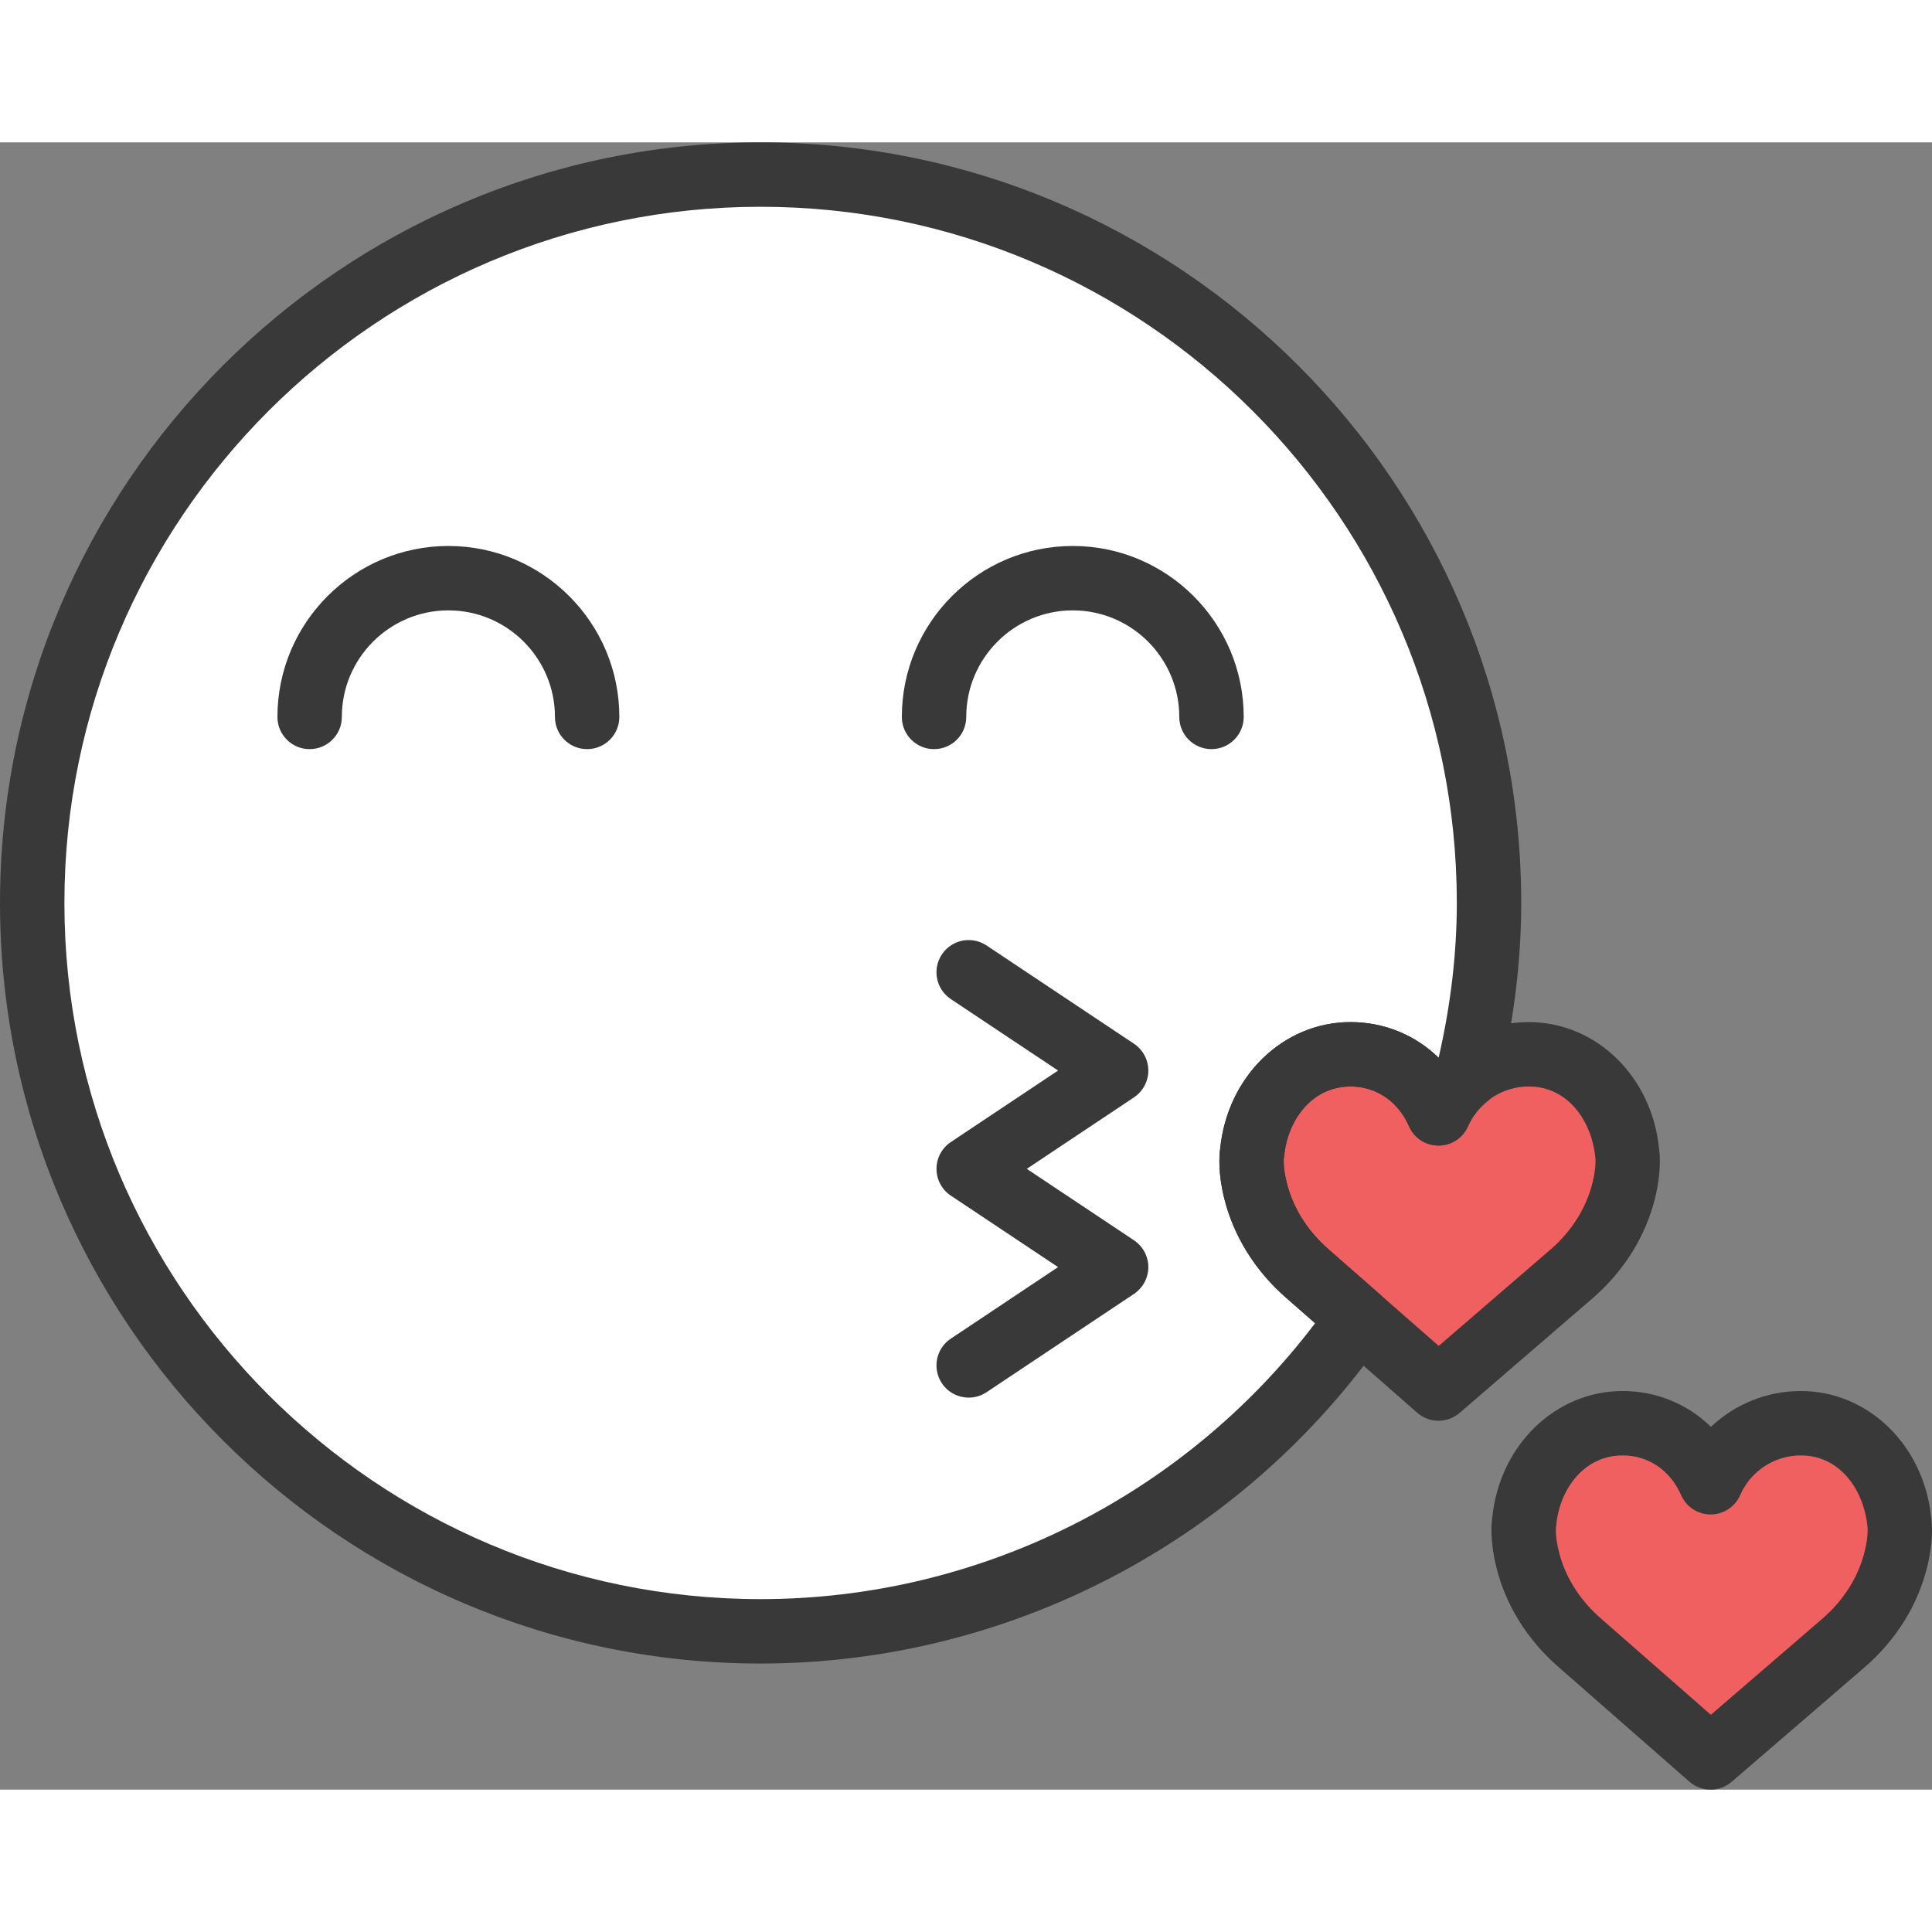
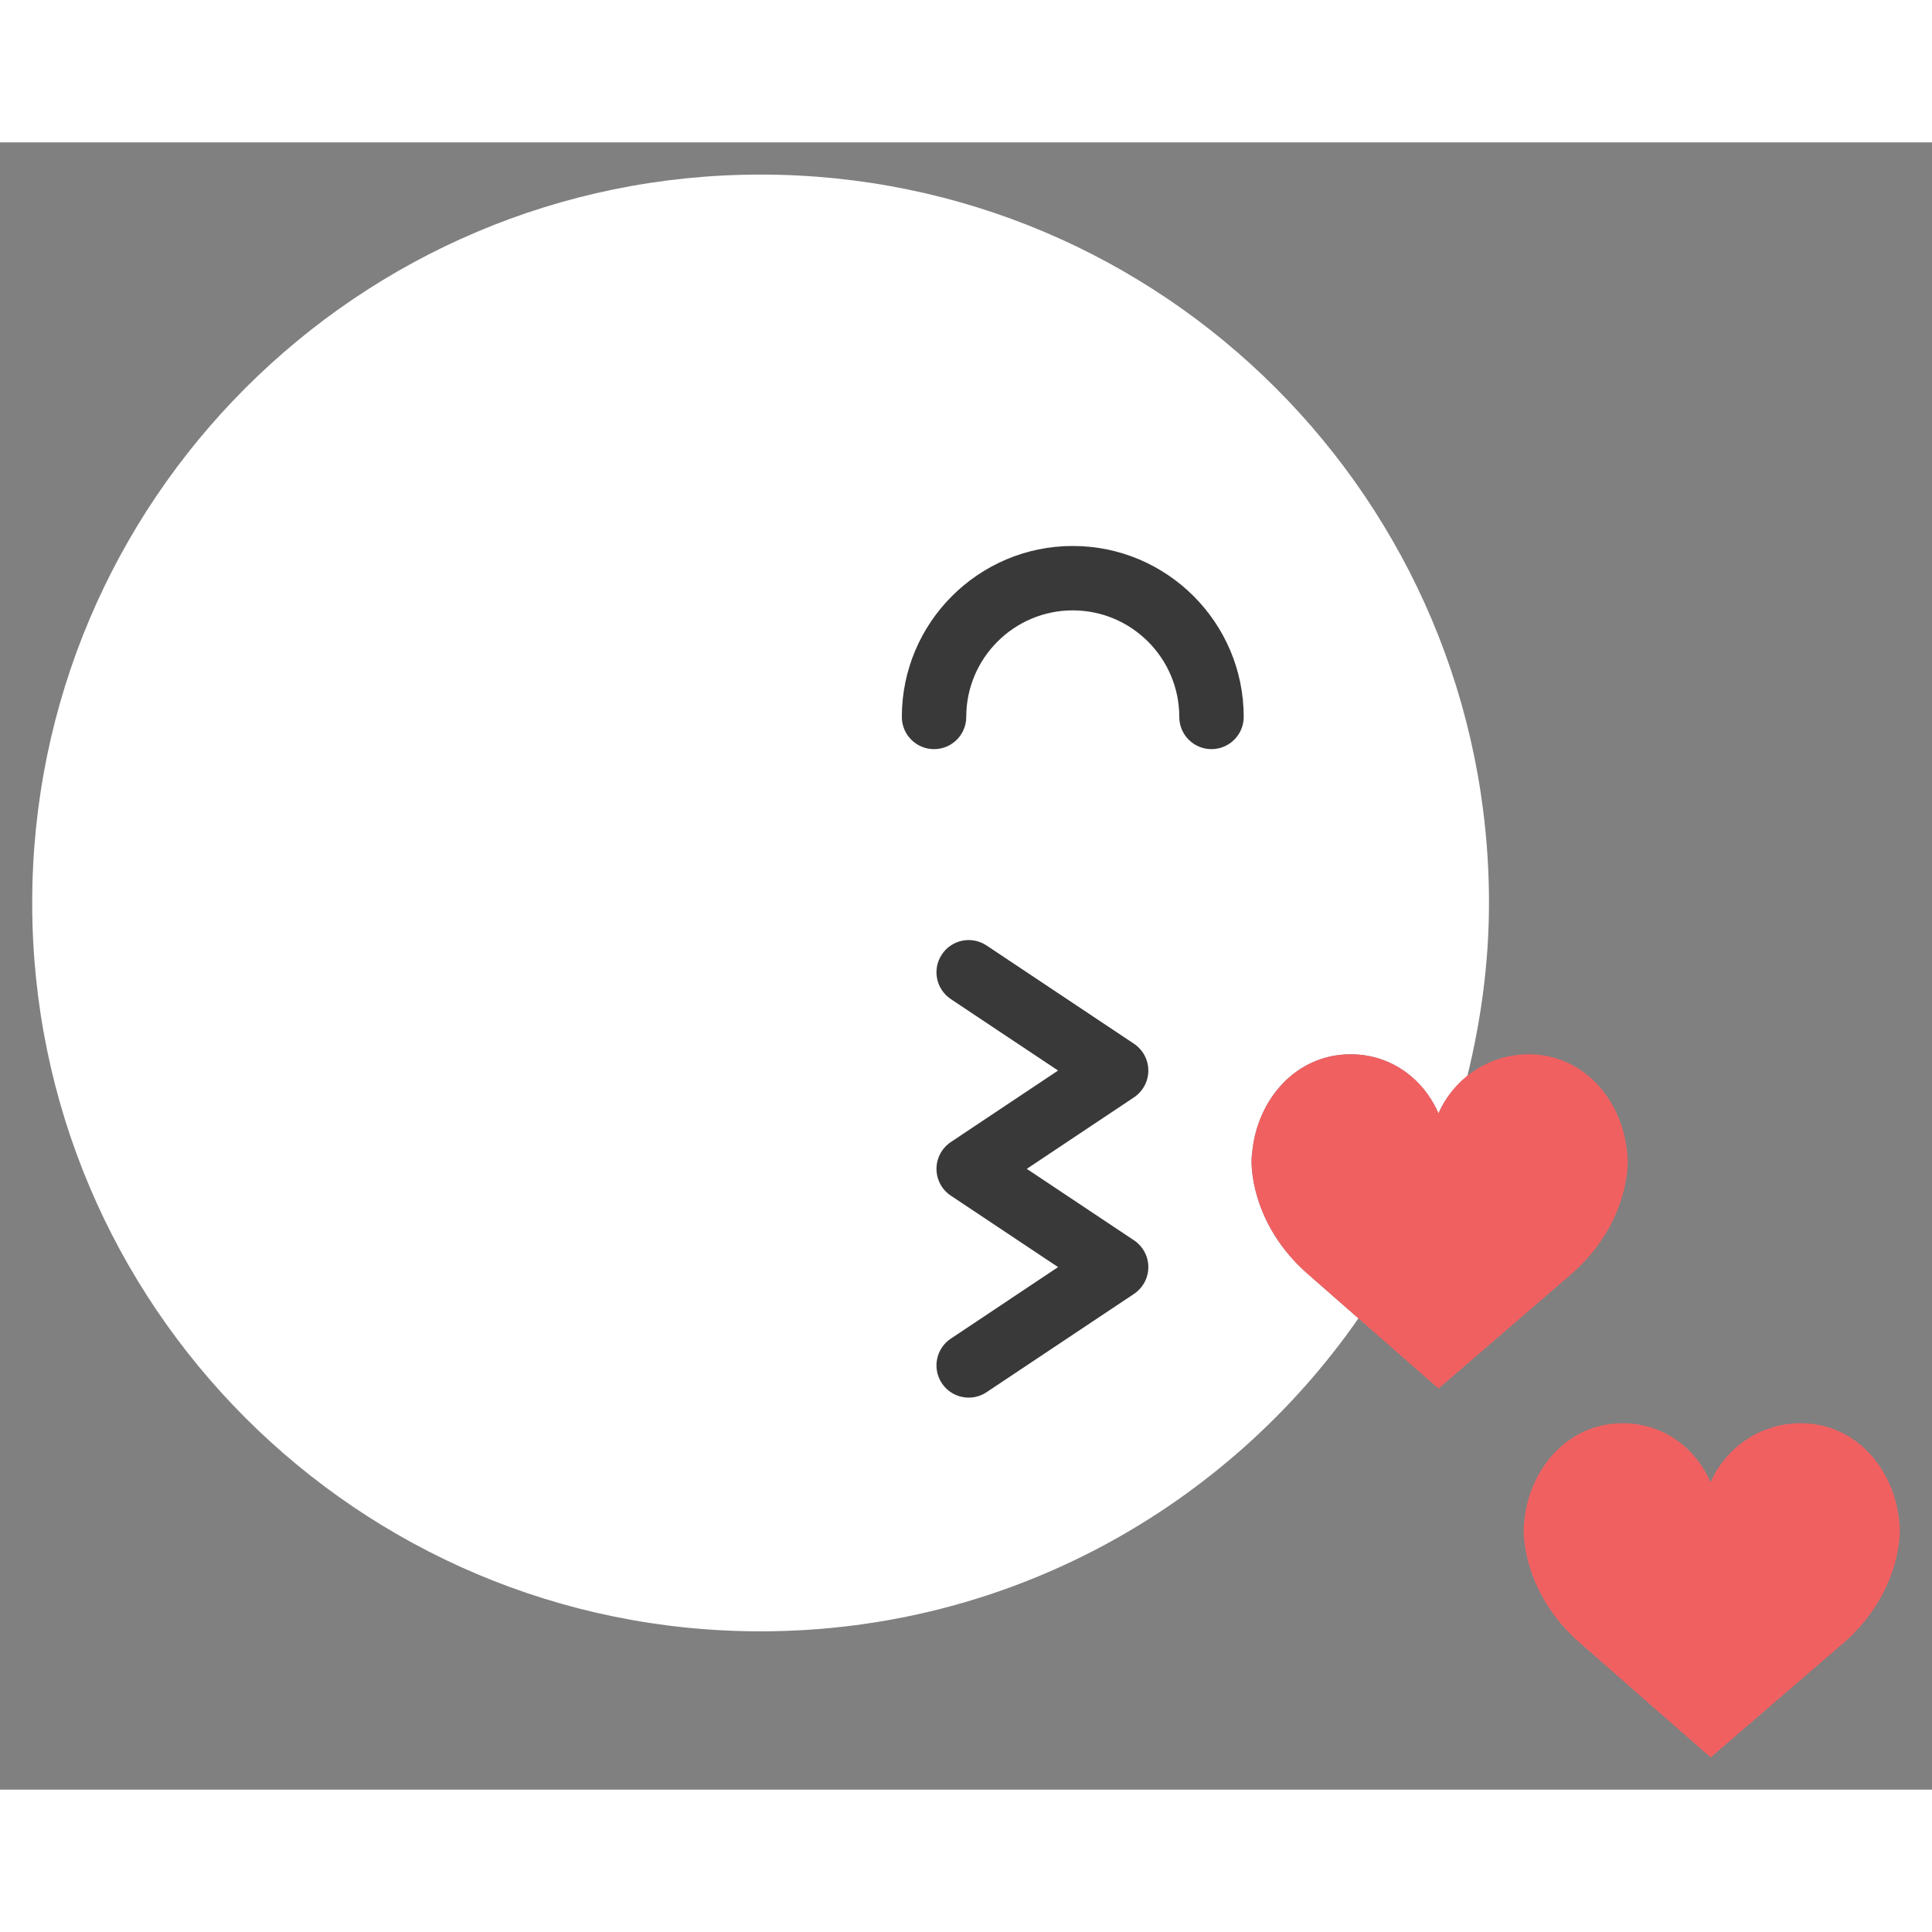
<svg xmlns="http://www.w3.org/2000/svg" height="800px" width="800px" version="1.1" id="loving-kiss-smiley" x="0px" y="0px" viewBox="0 0 59.999 51.156" enable-background="new 0 0 59.999 51.156" xml:space="preserve">
  <rect x="0" y="0" width="59.999" height="51.156" fill="#808080" stroke="none" />
  <g id="loving-kiss-smiley-color">
    <path fill="#FFFFFF" d="M40.597,35.127c-0.783-0.685-1.365-1.584-1.611-2.594c-0.184-0.744-0.1-1.156-0.1-1.156   c0.152-1.662,1.367-3.057,3.055-3.057c1.254,0,2.26,0.756,2.732,1.834c0.199-0.457,0.514-0.85,0.896-1.158   c0.424-1.727,0.672-3.521,0.672-5.376C46.242,11.128,36.113,1,23.62,1C11.127,1,1,11.128,1,23.62   c0,12.493,10.127,22.62,22.62,22.62c7.694,0,14.481-3.85,18.567-9.719L40.597,35.127z" />
    <path fill="#F16061" d="M53.124,41.611c0.471-1.08,1.549-1.834,2.801-1.834c1.688,0,2.902,1.395,3.057,3.057   c0,0,0.082,0.412-0.1,1.154C58.634,45,58.054,45.898,57.271,46.584l-4.146,3.572l-4.078-3.572   c-0.783-0.686-1.363-1.584-1.611-2.596c-0.18-0.742-0.1-1.154-0.1-1.154   c0.154-1.662,1.369-3.057,3.057-3.057C51.644,39.777,52.652,40.531,53.124,41.611z" />
    <path fill="#F16061" d="M44.673,30.154c0.473-1.08,1.549-1.834,2.803-1.834c1.688,0,2.902,1.395,3.055,3.057   c0,0,0.082,0.414-0.1,1.154c-0.246,1.012-0.828,1.91-1.611,2.596l-4.146,3.574l-4.078-3.574   c-0.781-0.685-1.363-1.584-1.611-2.596c-0.18-0.74-0.098-1.154-0.098-1.154   c0.152-1.662,1.367-3.057,3.055-3.057C43.195,28.32,44.201,29.074,44.673,30.154z" />
  </g>
  <g id="loving-kiss-smiley-line">
    <g>
-       <path fill="#393939" d="M18.234,18.843c-0.553,0-1-0.447-1-1c0-1.825-1.484-3.309-3.309-3.309    s-3.309,1.484-3.309,3.309c0,0.553-0.447,1-1,1c-0.553,0-1-0.447-1-1c0-2.928,2.382-5.309,5.309-5.309    c2.927,0,5.309,2.382,5.309,5.309C19.234,18.395,18.787,18.843,18.234,18.843L18.234,18.843z" />
-     </g>
+       </g>
    <g>
      <path fill="#393939" d="M37.623,18.843c-0.553,0-1-0.447-1-1c0-1.825-1.484-3.309-3.308-3.309    c-1.824,0-3.308,1.484-3.308,3.309c0,0.553-0.447,1-1,1c-0.553,0-1-0.447-1-1c0-2.928,2.382-5.309,5.308-5.309    c2.928,0,5.309,2.382,5.309,5.309C38.623,18.395,38.175,18.843,37.623,18.843L37.623,18.843z" />
    </g>
    <g>
      <path fill="#393939" d="M30.084,38.982c-0.323,0-0.641-0.156-0.833-0.445c-0.307-0.459-0.183-1.08,0.277-1.387    l3.331-2.221l-3.331-2.219c-0.278-0.185-0.445-0.497-0.445-0.832c0-0.334,0.167-0.646,0.445-0.832l3.331-2.221    l-3.331-2.22c-0.46-0.307-0.584-0.927-0.277-1.387c0.306-0.46,0.925-0.584,1.387-0.277l4.579,3.052    c0.277,0.186,0.445,0.498,0.445,0.832c0,0.334-0.168,0.646-0.445,0.832l-3.33,2.221l3.33,2.219    c0.277,0.186,0.445,0.497,0.445,0.832c0,0.334-0.168,0.646-0.445,0.832l-4.579,3.053    C30.468,38.928,30.274,38.982,30.084,38.982L30.084,38.982z" />
    </g>
    <g>
-       <path fill="#393939" d="M53.124,51.156c-0.236,0-0.471-0.083-0.66-0.248l-4.078-3.572    c-0.967-0.847-1.633-1.923-1.922-3.11c-0.191-0.786-0.15-1.317-0.121-1.516    c0.223-2.244,1.957-3.933,4.049-3.933c1.051,0,2.018,0.406,2.742,1.113c0.74-0.701,1.732-1.113,2.791-1.113    c2.092,0,3.826,1.688,4.049,3.932c0.029,0.2,0.07,0.732-0.121,1.517c-0.289,1.188-0.955,2.263-1.924,3.111    l-4.152,3.577C53.589,51.075,53.357,51.156,53.124,51.156L53.124,51.156z M48.318,43.025    c0.002,0-0.024,0.265,0.09,0.727c0.191,0.785,0.641,1.505,1.297,2.079l3.426,3.001l3.488-3.006    c0.65-0.57,1.1-1.29,1.291-2.075c0.119-0.483,0.086-0.75,0.086-0.753c-0.109-1.14-0.848-2.221-2.07-2.221    c-0.818,0-1.557,0.484-1.885,1.234c-0.158,0.364-0.519,0.6-0.916,0.6l0,0c-0.398,0-0.758-0.235-0.916-0.599    c-0.34-0.773-1.018-1.235-1.816-1.235c-1.223,0-1.961,1.081-2.061,2.148    C48.33,42.959,48.324,42.992,48.318,43.025L48.318,43.025L48.318,43.025z" />
-     </g>
+       </g>
    <g>
-       <path fill="#393939" d="M44.673,39.701c-0.236,0-0.471-0.083-0.66-0.248l-4.076-3.574    c-0.969-0.848-1.633-1.923-1.924-3.109c-0.191-0.784-0.148-1.317-0.121-1.517    c0.223-2.244,1.957-3.933,4.049-3.933c1.053,0,2.019,0.406,2.742,1.113c0.74-0.701,1.734-1.113,2.793-1.113    c2.092,0,3.826,1.688,4.047,3.933c0.029,0.199,0.07,0.732-0.121,1.517c-0.289,1.186-0.953,2.262-1.924,3.11    l-4.152,3.579C45.138,39.62,44.906,39.701,44.673,39.701L44.673,39.701z M39.867,31.569    c0.002,0-0.023,0.266,0.09,0.725c0.191,0.785,0.641,1.505,1.299,2.081l3.424,3.001l3.488-3.007    c0.652-0.57,1.101-1.29,1.291-2.074c0.119-0.483,0.086-0.752,0.086-0.754c-0.107-1.141-0.846-2.221-2.068-2.221    c-0.818,0-1.559,0.484-1.887,1.235c-0.16,0.363-0.519,0.599-0.916,0.599l0,0c-0.398,0-0.758-0.235-0.916-0.6    c-0.338-0.773-1.018-1.234-1.816-1.234c-1.223,0-1.961,1.08-2.059,2.147c-0.004,0.034-0.008,0.068-0.016,0.103    C39.867,31.569,39.867,31.569,39.867,31.569L39.867,31.569z" />
-     </g>
+       </g>
    <g>
-       <path fill="#393939" d="M23.62,47.24C10.596,47.24,0,36.645,0,23.62C0,10.596,10.596,0,23.62,0    C36.644,0,47.242,10.596,47.242,23.62c0,1.829-0.236,3.719-0.699,5.614c-0.053,0.213-0.174,0.403-0.346,0.541    c-0.27,0.217-0.48,0.486-0.608,0.778c-0.158,0.364-0.517,0.601-0.916,0.601l0,0    c-0.398,0-0.758-0.235-0.916-0.6c-0.34-0.772-1.018-1.234-1.816-1.234c-1.223,0-1.961,1.08-2.059,2.147    c-0.004,0.035-0.01,0.07-0.016,0.105c0-0.001,0-0.001,0-0.001c0.002,0-0.023,0.264,0.09,0.723    c0.191,0.784,0.641,1.503,1.299,2.079l1.592,1.395c0.383,0.336,0.451,0.905,0.16,1.323    C38.584,43.447,31.335,47.24,23.62,47.24L23.62,47.24z M23.62,2C11.699,2,2,11.699,2,23.62    c0,11.921,9.699,21.62,21.62,21.62c6.765,0,13.137-3.187,17.221-8.568l-0.904-0.793    c-0.969-0.849-1.635-1.924-1.924-3.109c-0.191-0.783-0.148-1.316-0.119-1.518    c0.221-2.244,1.955-3.932,4.047-3.932c1.049,0,2.014,0.403,2.736,1.107c0.375-1.628,0.565-3.244,0.565-4.808    C45.242,11.699,35.542,2,23.62,2L23.62,2z" />
-     </g>
+       </g>
  </g>
</svg>